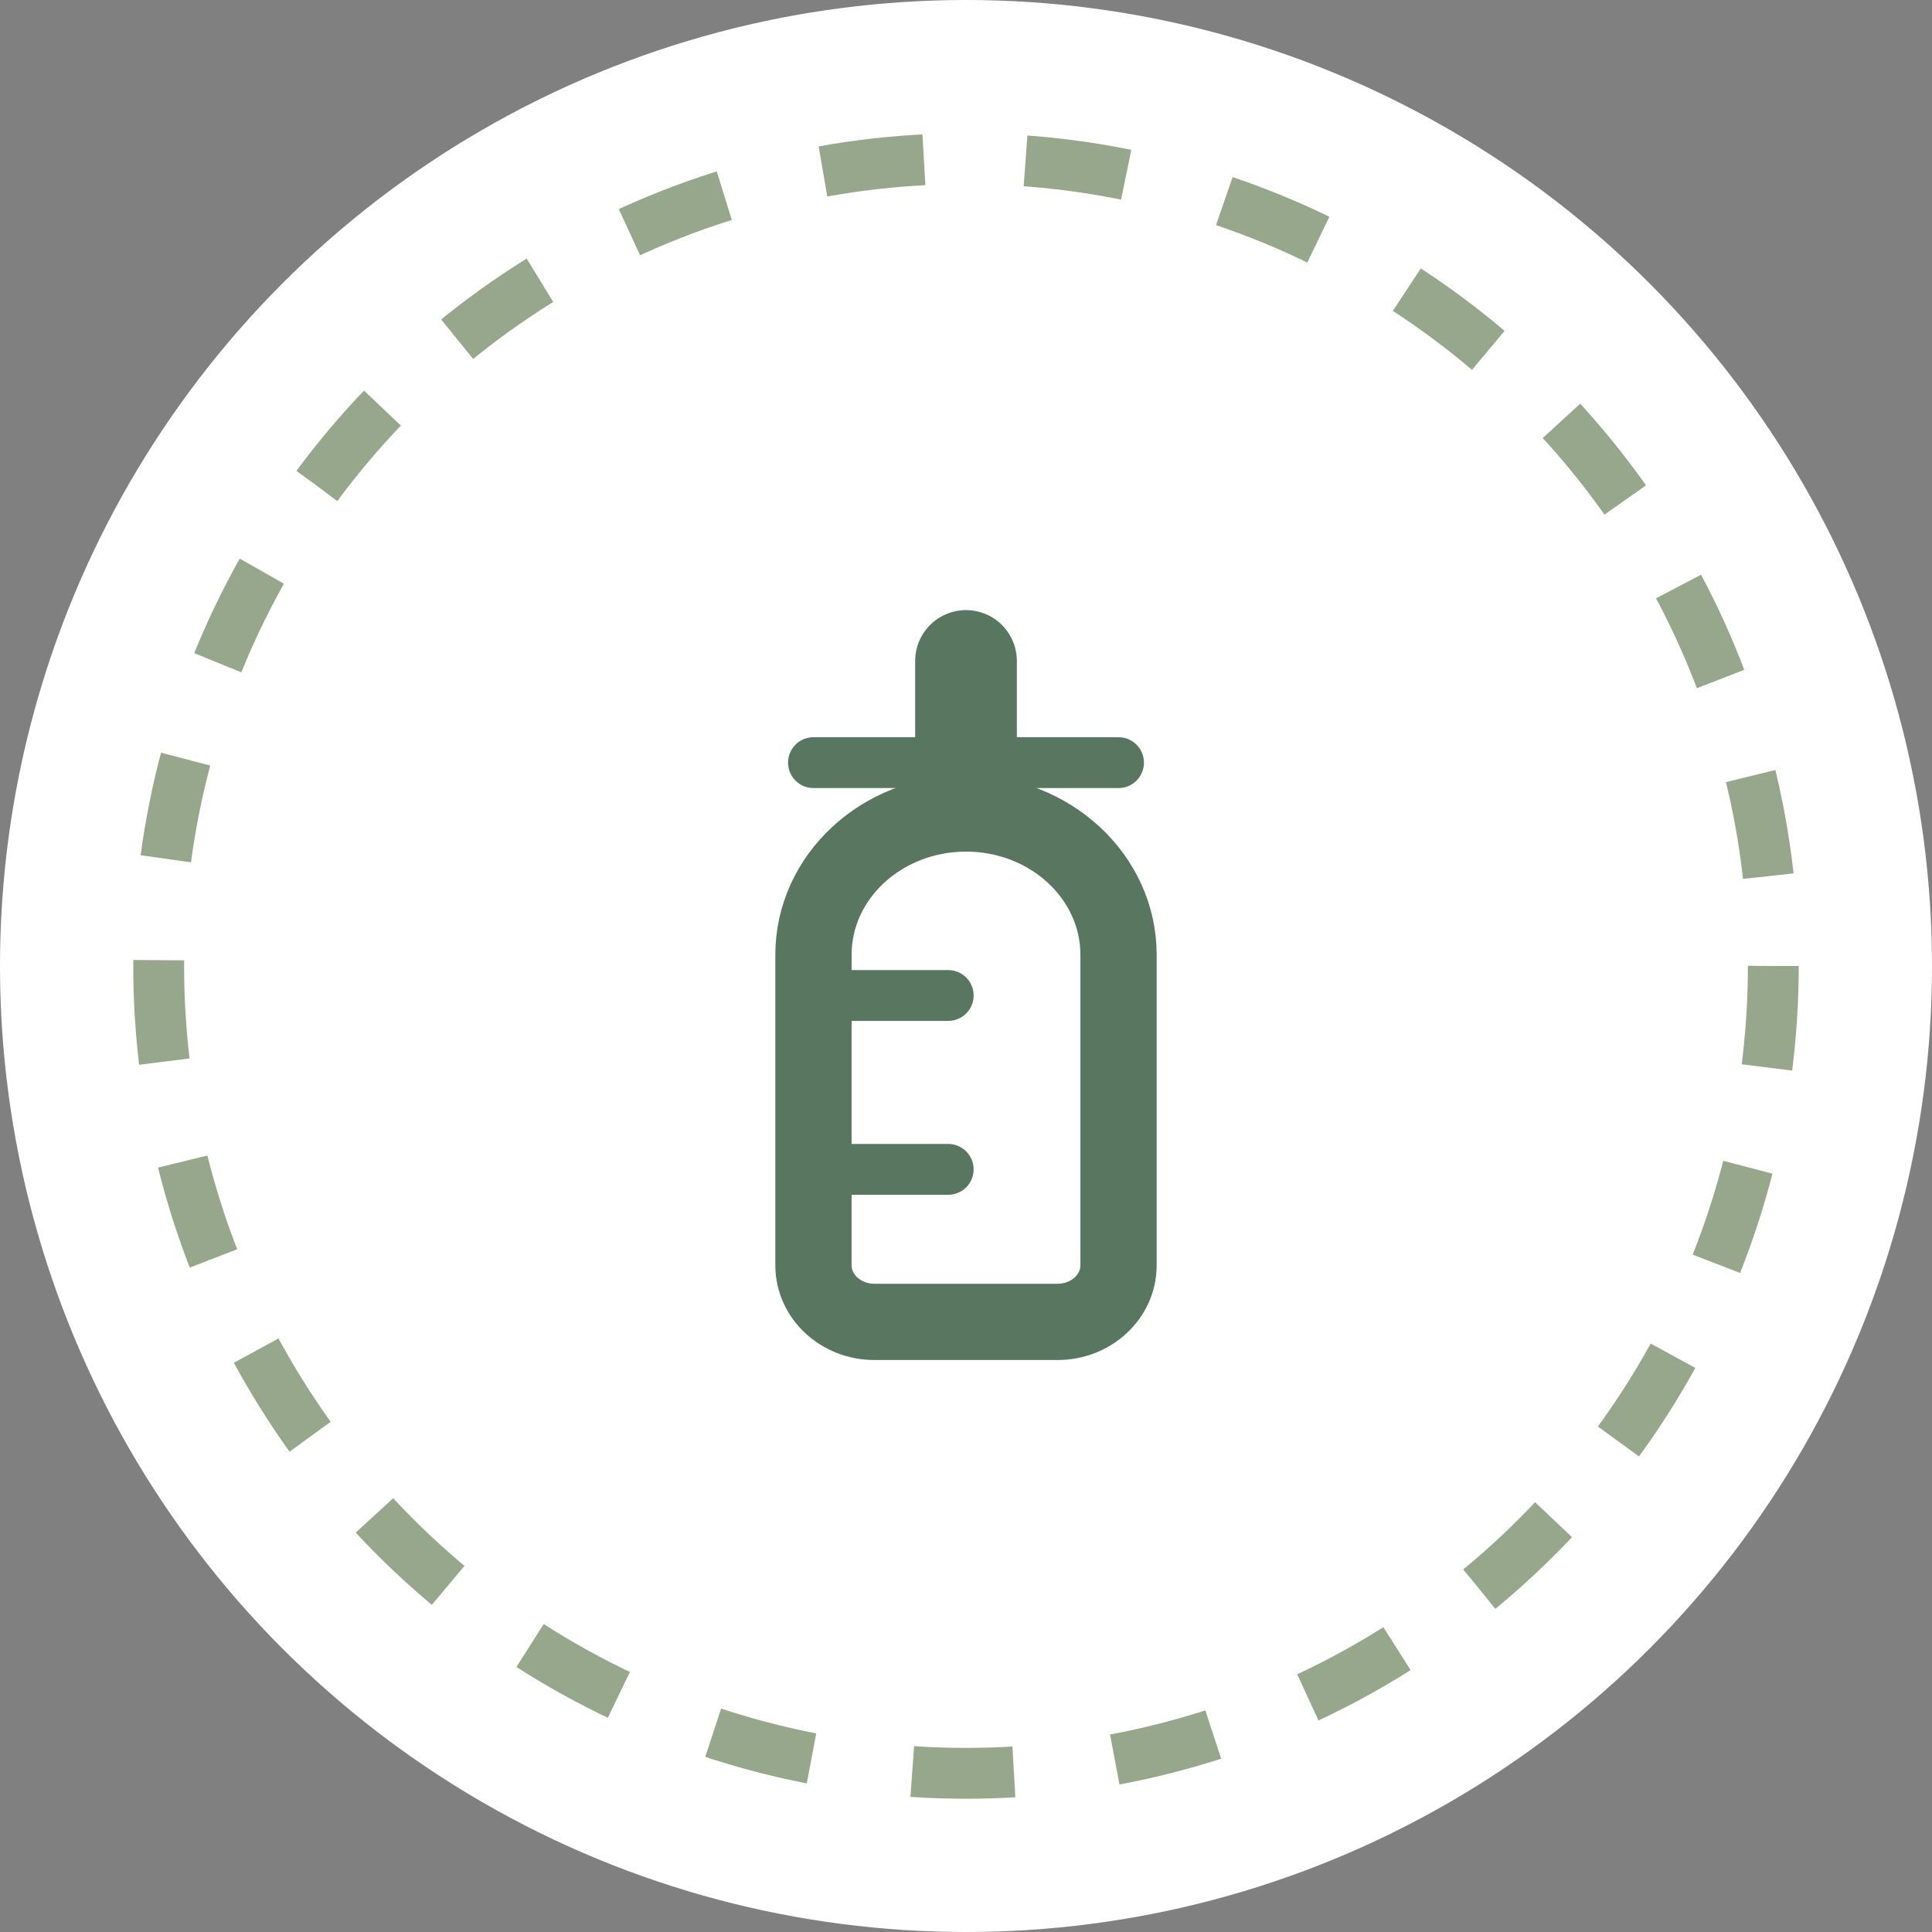
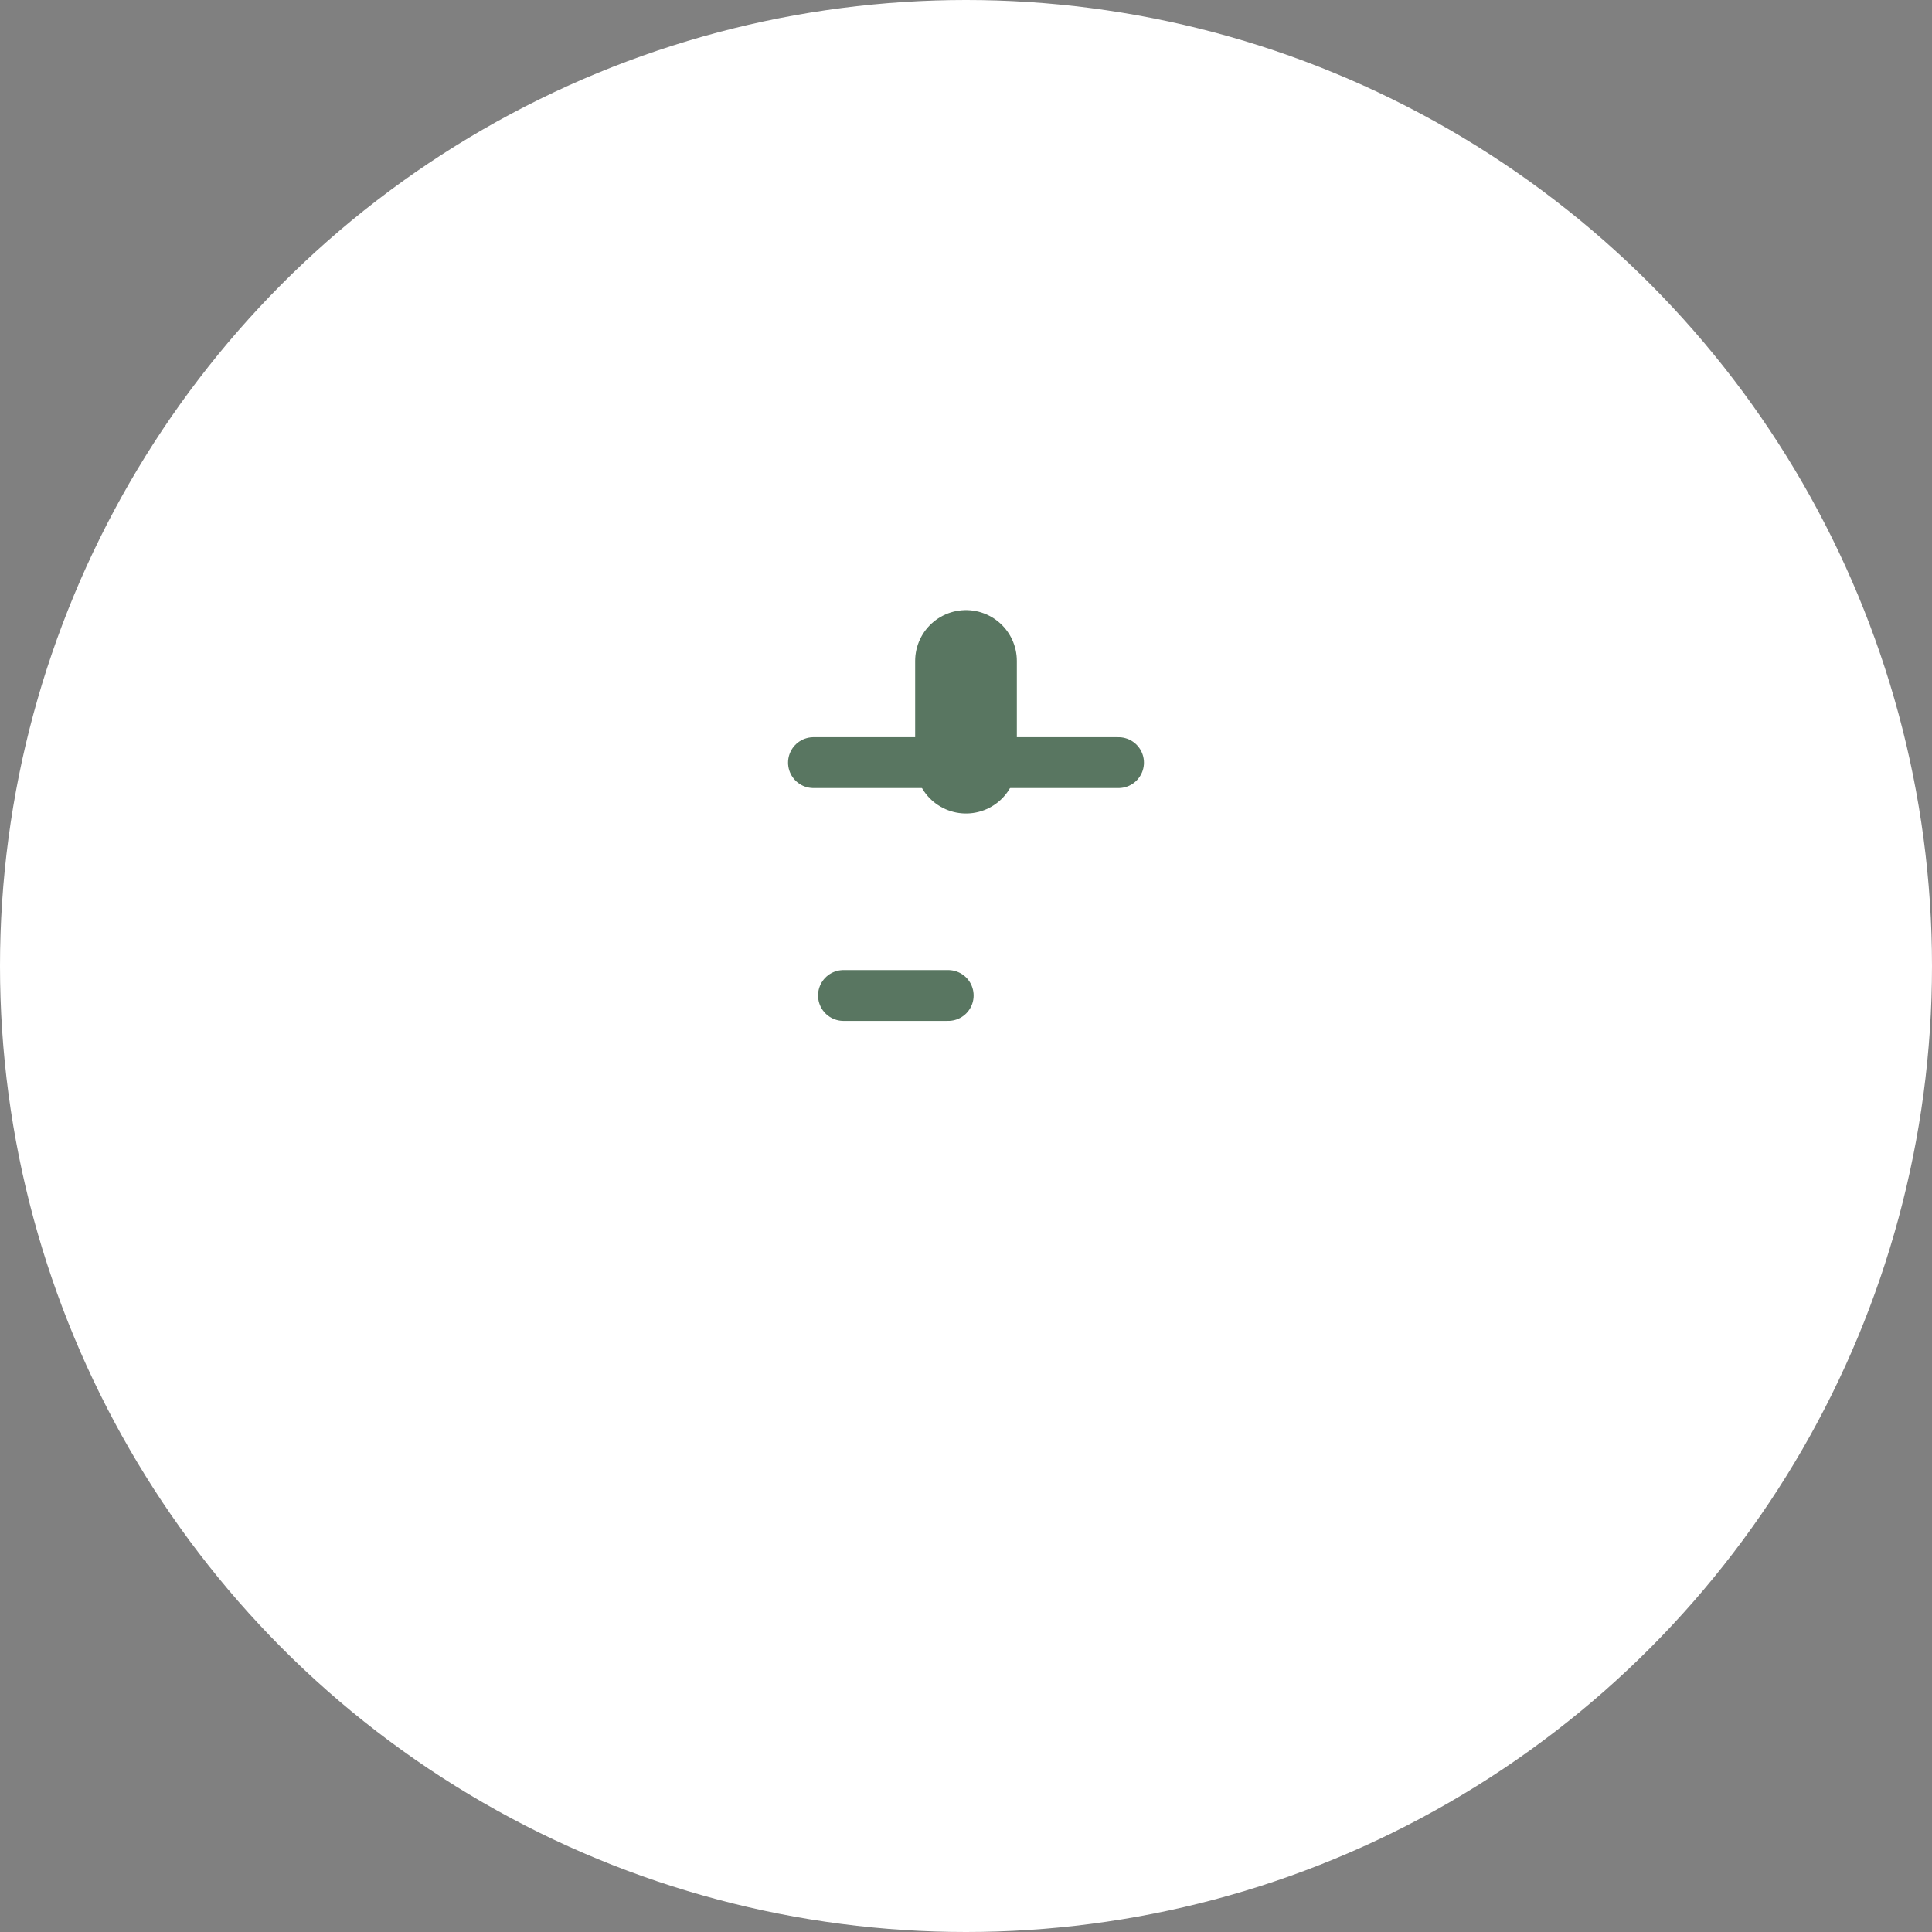
<svg xmlns="http://www.w3.org/2000/svg" width="38" height="38" viewBox="0 0 38 38" fill="none">
  <rect x="0" y="0" width="38" height="38" fill="#808080" stroke="none" />
  <circle cx="19" cy="19" r="19" fill="white" />
-   <circle cx="19" cy="19" r="15.879" stroke="#31501B" stroke-opacity="0.5" stroke-dasharray="2 2" />
  <g opacity="0.8">
    <path d="M16 15L22 15" stroke="#305439" stroke-linecap="round" stroke-linejoin="round" />
    <path d="M16.59 19.58H18.65" stroke="#305439" stroke-linecap="round" stroke-linejoin="round" />
-     <path d="M16.59 23H18.65" stroke="#305439" stroke-linecap="round" stroke-linejoin="round" />
    <path d="M19 13L19 15" stroke="#305439" stroke-width="2" stroke-linecap="round" stroke-linejoin="round" />
-     <path d="M19 16C20.655 16 22 17.245 22 18.778V24.889C22 25.502 21.462 26 20.8 26H17.2C16.538 26 16 25.502 16 24.889V18.778C16 17.245 17.345 16 19 16Z" stroke="#305439" stroke-width="1.5" stroke-linecap="round" stroke-linejoin="round" />
  </g>
</svg>